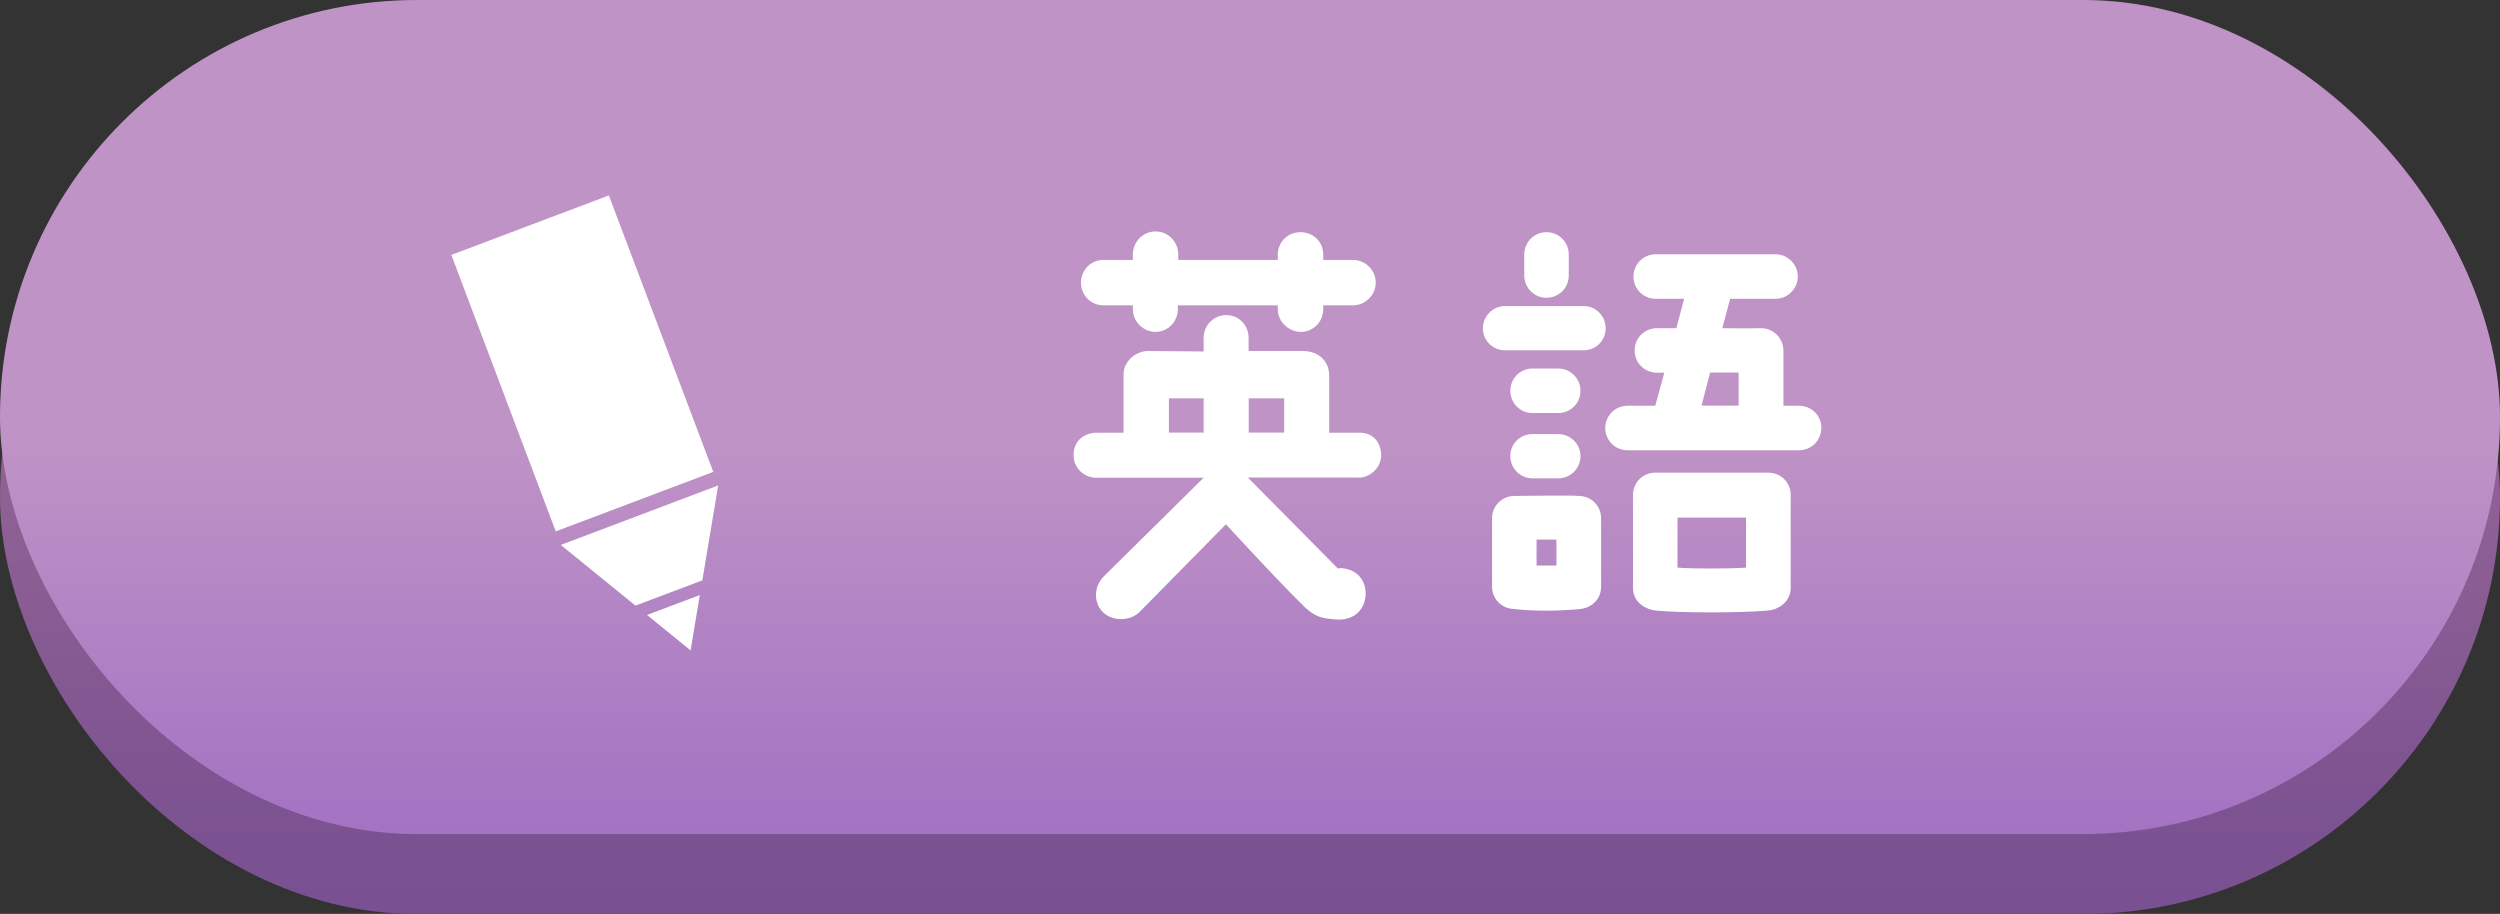
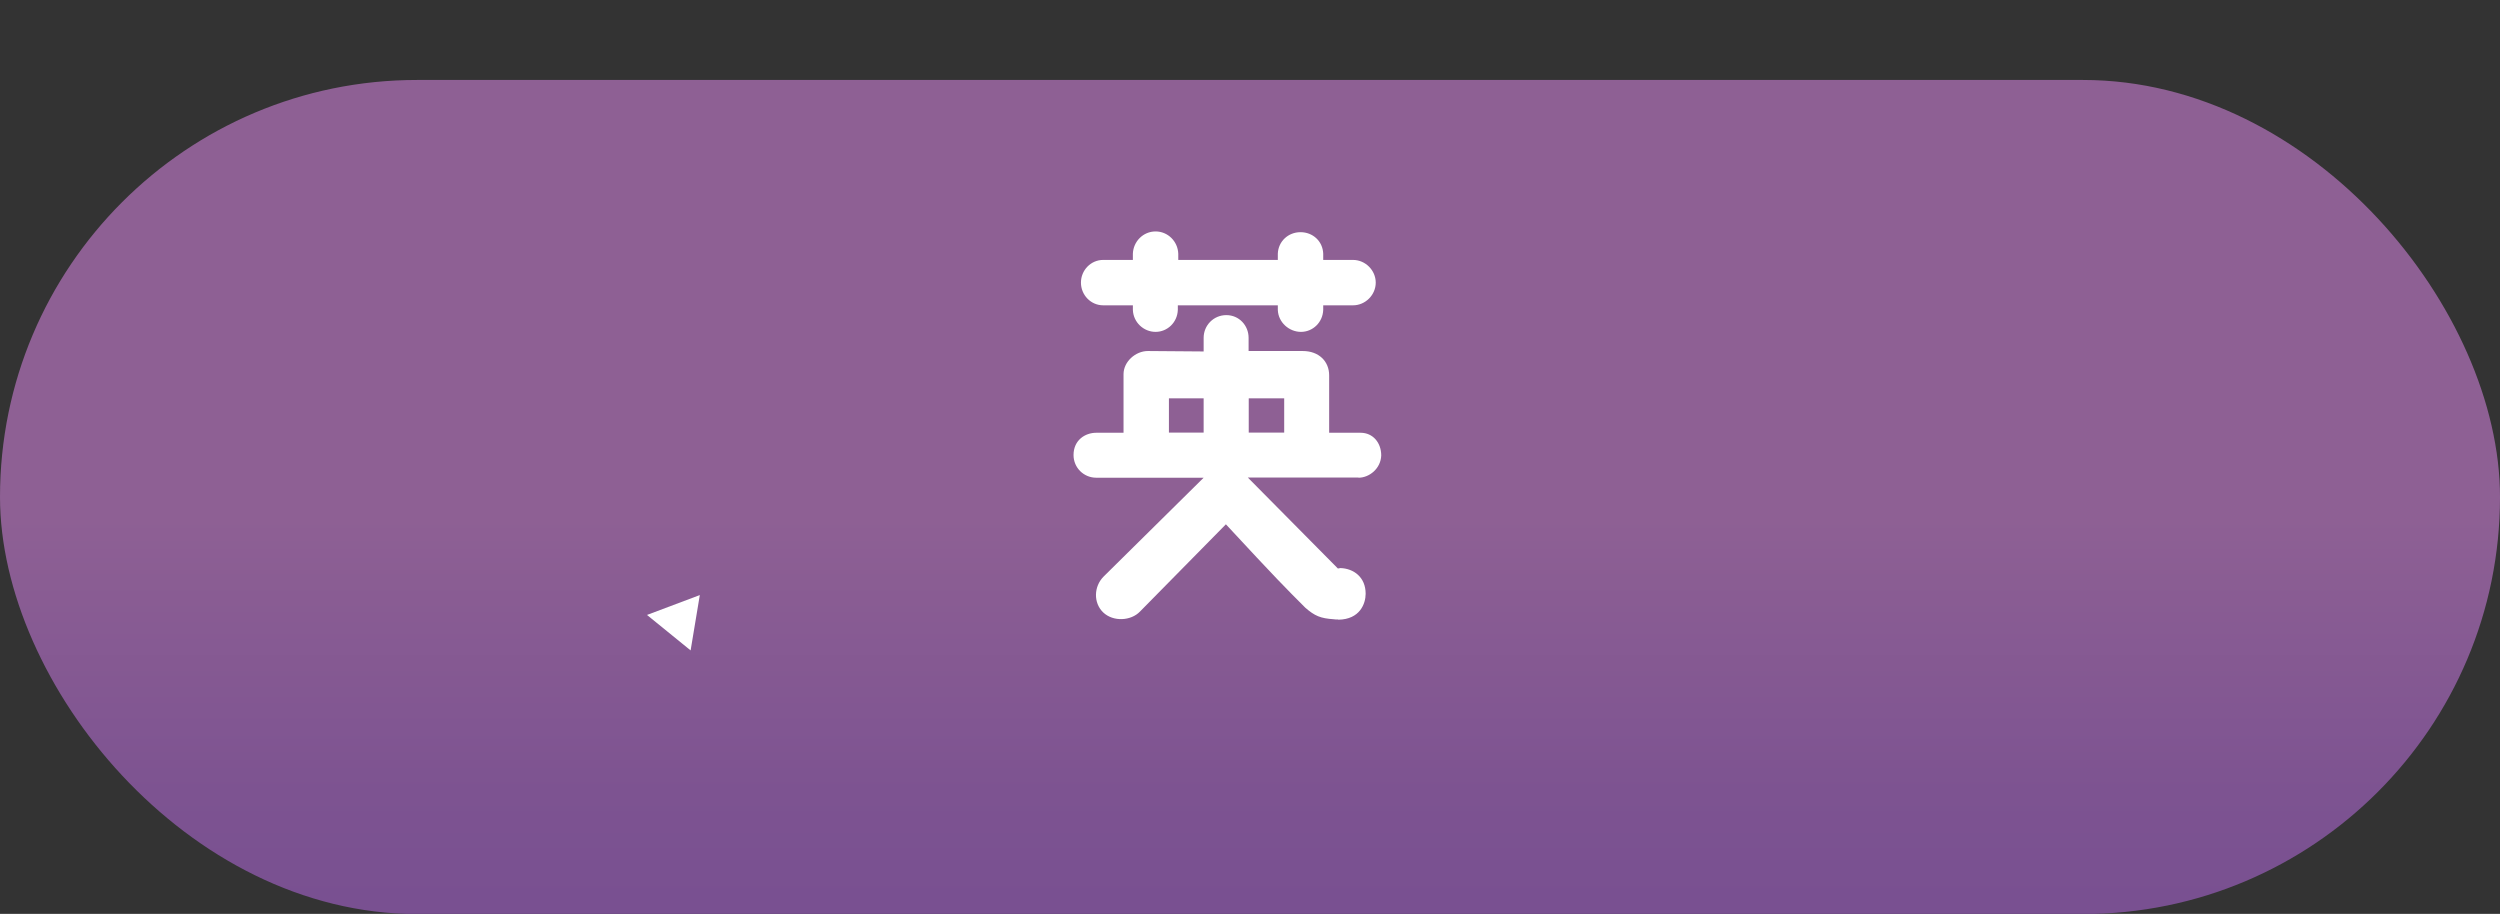
<svg xmlns="http://www.w3.org/2000/svg" id="_レイヤー_2" data-name="レイヤー 2" viewBox="0 0 168.51 61.6">
  <rect x="0" y="0" width="168.51" height="61.6" fill="#333333" stroke="none" />
  <defs>
    <style>
      .cls-1 {
        fill: #fff;
      }

      .cls-2 {
        fill: url(#_名称未設定グラデーション_28);
      }

      .cls-3 {
        fill: url(#_名称未設定グラデーション_21);
      }
    </style>
    <linearGradient id="_名称未設定グラデーション_28" data-name="名称未設定グラデーション 28" x1="84.26" y1="73.62" x2="84.26" y2="-94.9" gradientUnits="userSpaceOnUse">
      <stop offset="0" stop-color="#724b90" />
      <stop offset=".12" stop-color="#7d5391" />
      <stop offset=".23" stop-color="#8e6094" />
    </linearGradient>
    <linearGradient id="_名称未設定グラデーション_21" data-name="名称未設定グラデーション 21" x1="84.26" y1="68.23" x2="84.26" y2="-100.28" gradientUnits="userSpaceOnUse">
      <stop offset="0" stop-color="#9c6bc2" />
      <stop offset=".09" stop-color="#a676c3" />
      <stop offset=".23" stop-color="#c093c6" />
    </linearGradient>
  </defs>
  <g id="_レイヤー_1-2" data-name="レイヤー 1">
    <g>
      <rect class="cls-2" x="0" y="5.39" width="168.51" height="56.22" rx="28.11" ry="28.11" />
-       <rect class="cls-3" x="0" y="0" width="168.51" height="56.22" rx="28.11" ry="28.11" />
      <g>
        <g>
          <path class="cls-1" d="m91.57,32.19h-7.46l6.07,6.13.17-.03c.89.03,1.7.61,1.7,1.73,0,.67-.39,1.73-1.84,1.75,0-.03-.14,0-.31-.03-.89-.06-1.28-.22-1.92-.78-1.28-1.28-1.98-1.98-5.35-5.62l-5.79,5.88c-.61.64-1.81.7-2.48.06-.67-.64-.64-1.75.03-2.42l6.74-6.66h-7.24c-.84,0-1.53-.67-1.53-1.53,0-1,.78-1.5,1.53-1.5h1.84v-3.95c0-.84.81-1.56,1.64-1.56l3.76.03v-.92c0-.84.67-1.53,1.53-1.53s1.5.7,1.5,1.53v.89h3.65c1.09,0,1.78.7,1.78,1.64v3.87h2.12c.83,0,1.39.67,1.39,1.53-.03.89-.81,1.5-1.53,1.5Zm-18.71-13.14c0-.84.67-1.53,1.5-1.53h2v-.42c.03-.83.7-1.5,1.53-1.5s1.5.67,1.53,1.5v.42h6.71v-.42c.03-.83.7-1.45,1.53-1.45s1.5.61,1.53,1.45v.42h2.01c.83,0,1.53.7,1.53,1.53s-.7,1.53-1.53,1.53h-2.01v.31c-.03.84-.7,1.48-1.5,1.48s-1.53-.64-1.56-1.48v-.31h-6.74v.31c-.03.84-.7,1.48-1.5,1.48s-1.5-.64-1.53-1.48v-.31h-2c-.84,0-1.5-.7-1.5-1.53Zm8.27,7.8h-2.34v2.31h2.34v-2.31Zm5.43,0h-2.39v2.31h2.39v-2.31Z" />
-           <path class="cls-1" d="m101.43,23.61c-.81,0-1.48-.67-1.48-1.48s.67-1.5,1.48-1.5h5.32c.81,0,1.48.67,1.48,1.5s-.67,1.48-1.48,1.48h-5.32Zm6.49,11.33v4.62c0,.84-.67,1.45-1.5,1.5-1.56.14-3.17.14-4.57-.03-.72-.11-1.28-.72-1.28-1.48v-4.62c0-.83.67-1.5,1.5-1.5.06,0,4.18-.06,4.32,0h.03c.84,0,1.5.67,1.5,1.5Zm-1.39-8.6c0,.84-.67,1.5-1.5,1.5h-1.75c-.81,0-1.48-.67-1.48-1.5s.67-1.5,1.48-1.5h1.75c.83,0,1.5.67,1.5,1.5Zm0,4.4c0,.84-.67,1.5-1.5,1.5h-1.75c-.81,0-1.48-.67-1.48-1.5s.67-1.48,1.48-1.48h1.75c.83,0,1.5.67,1.5,1.48Zm-3.79-12.17v-1.42c0-.83.67-1.5,1.5-1.5s1.5.67,1.5,1.5v1.42c0,.84-.67,1.5-1.5,1.5s-1.5-.67-1.5-1.5Zm2.17,19.55v-1.75h-1.34v1.75h1.34Zm17.85-9.27c0,.84-.67,1.5-1.5,1.5h-11.56c-.83,0-1.5-.67-1.5-1.5s.67-1.5,1.5-1.5h1.87l.61-2.23h-.5c-.84,0-1.5-.67-1.5-1.5s.67-1.5,1.5-1.5h1.31l.53-1.98h-1.92c-.83,0-1.5-.67-1.5-1.5s.67-1.5,1.5-1.5h8.08c.83,0,1.5.7,1.5,1.5s-.67,1.5-1.5,1.5h-3.06l-.53,1.98s1.75.03,2.62,0c.83,0,1.5.7,1.5,1.5v3.73h1.06c.84,0,1.5.67,1.5,1.5Zm-2.06,4.51v6.29c0,.81-.7,1.42-1.5,1.5-1.87.17-5.99.17-7.63,0-.84-.11-1.5-.7-1.5-1.5v-6.29c0-.84.67-1.5,1.5-1.5h7.63c.84,0,1.5.67,1.5,1.5Zm-3.01,4.9v-3.37h-4.62v3.37c.97.08,3.45.08,4.62,0Zm-3.01-10.92h2.51v-2.23h-1.92l-.58,2.23Z" />
        </g>
        <g>
-           <rect class="cls-1" x="33.57" y="14.54" width="11.35" height="19.92" transform="translate(-6.12 15.44) rotate(-20.69)" />
          <g>
-             <polygon class="cls-1" points="47.34 39.12 48.41 32.72 37.8 36.73 42.83 40.82 47.34 39.12" />
            <polygon class="cls-1" points="43.61 41.45 46.55 43.84 47.17 40.11 43.61 41.45" />
          </g>
        </g>
      </g>
    </g>
  </g>
</svg>